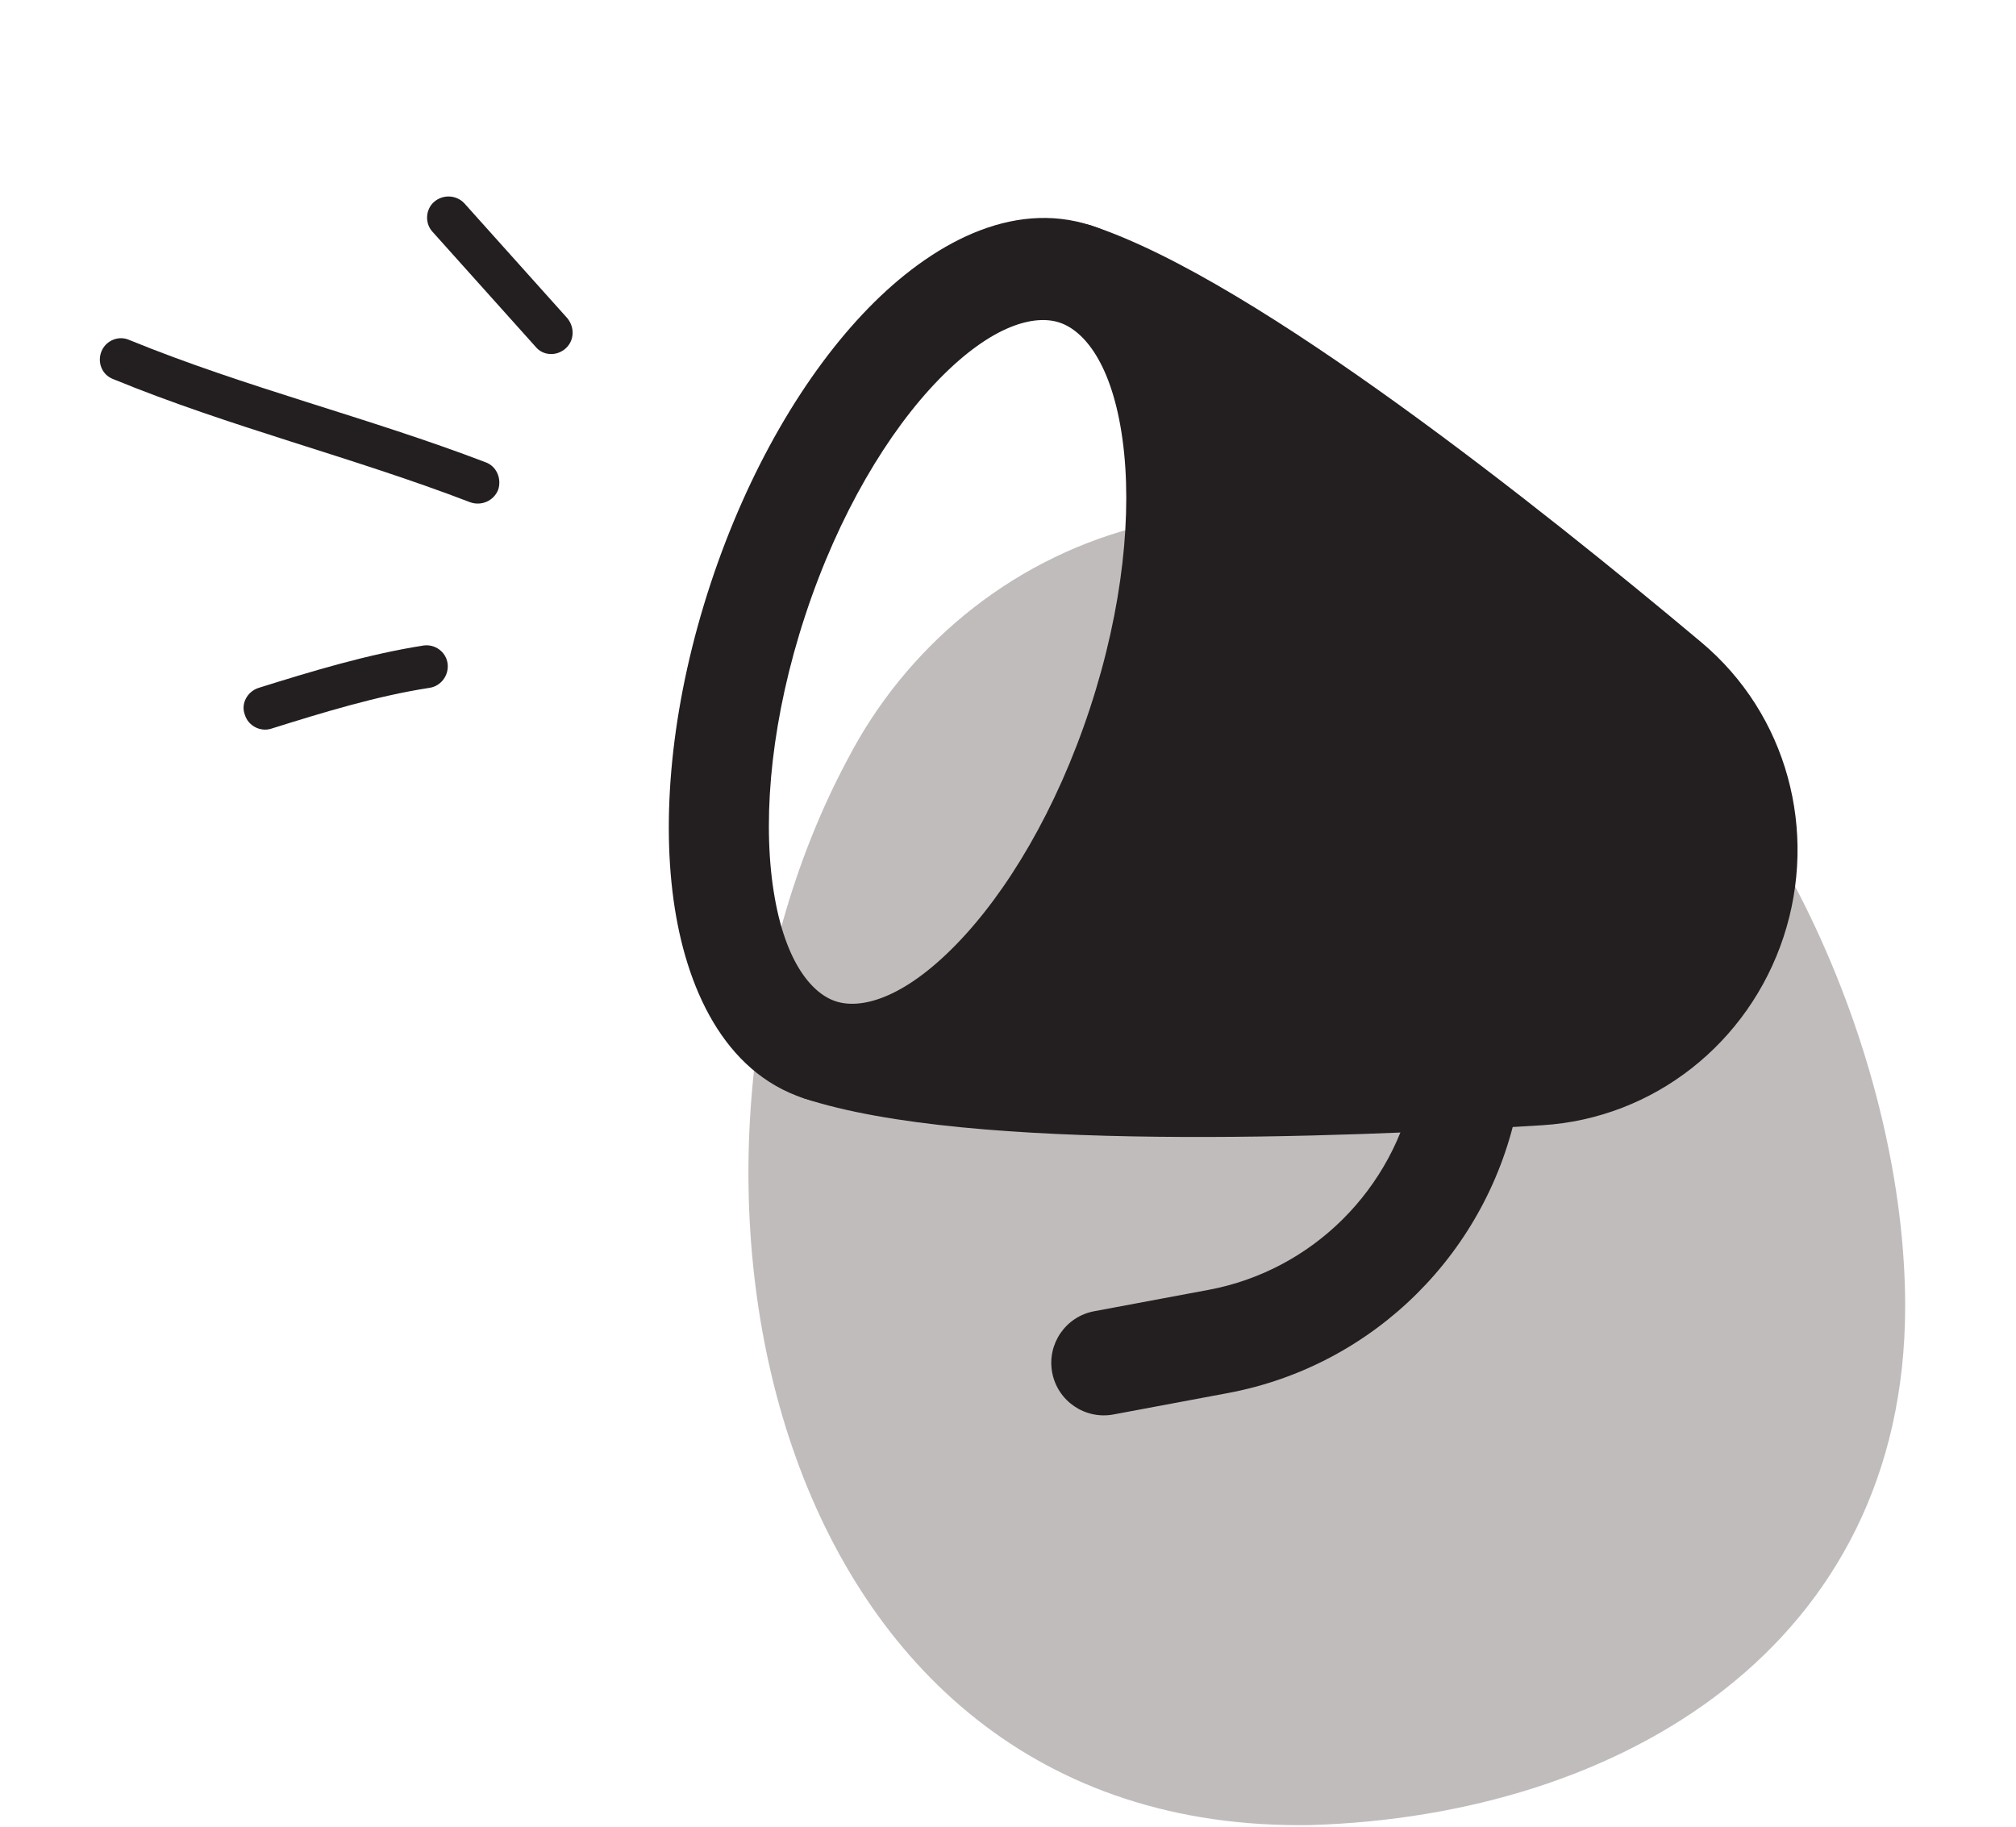
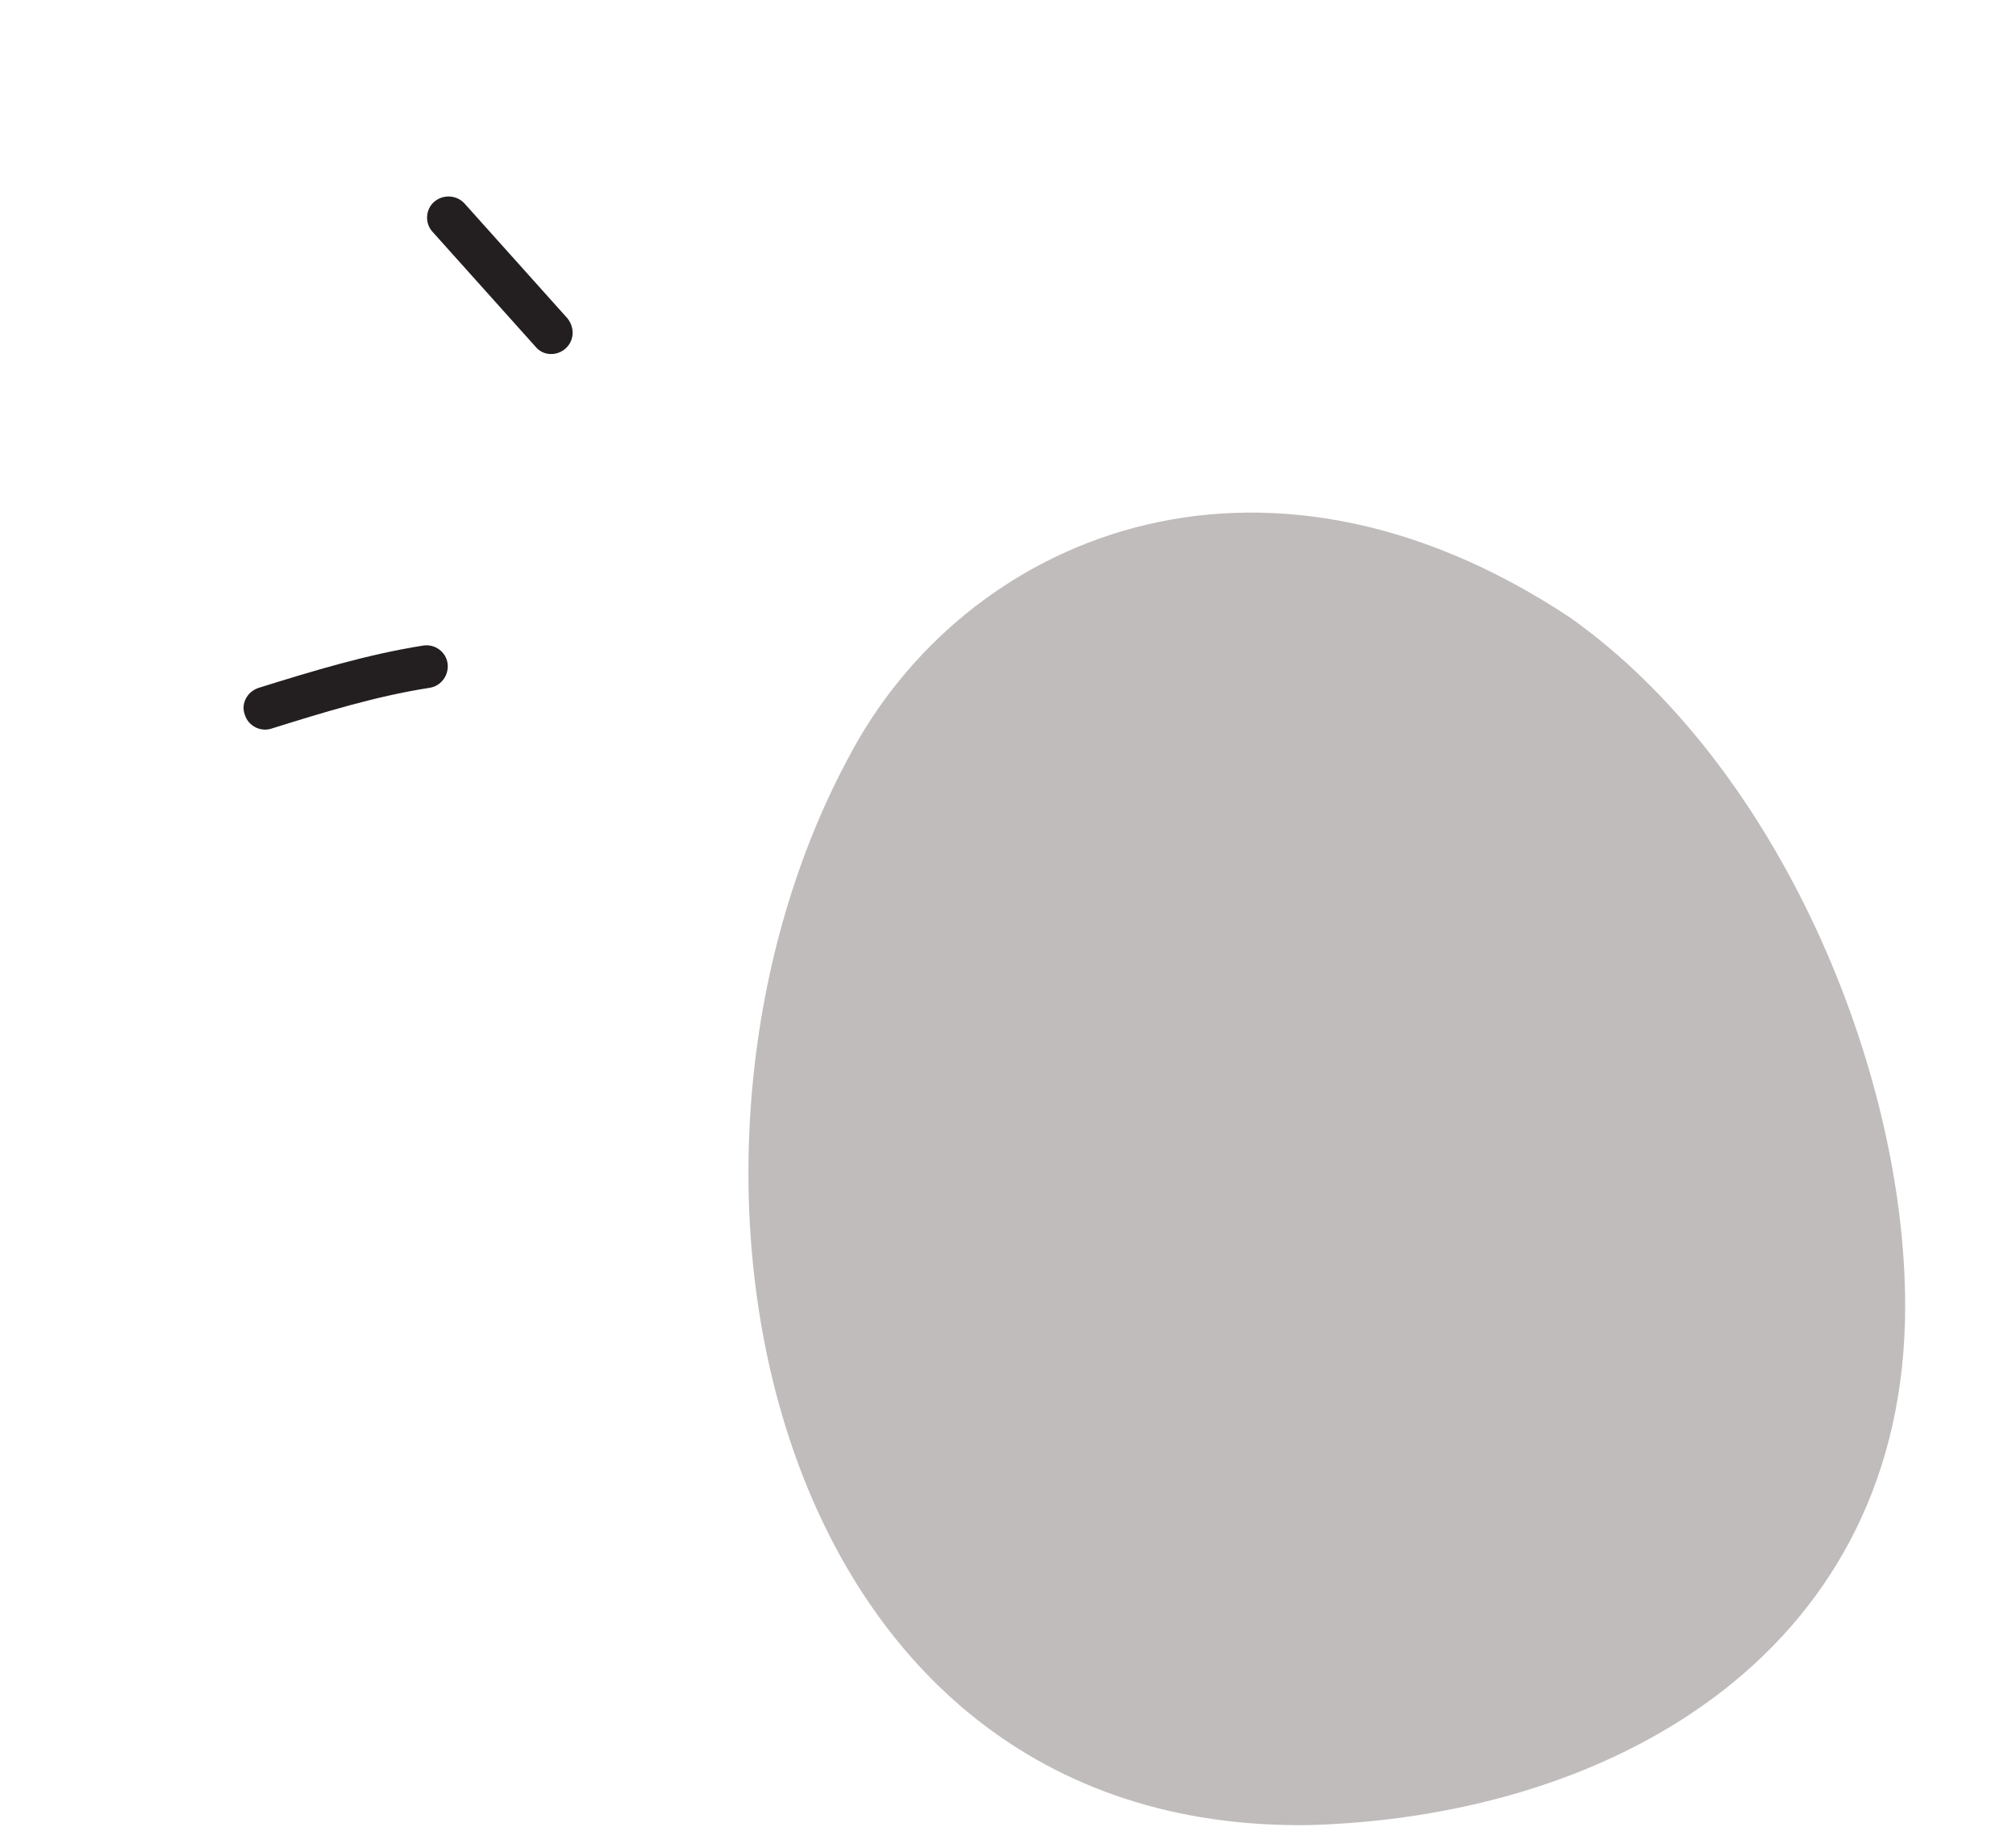
<svg xmlns="http://www.w3.org/2000/svg" width="139" height="126" viewBox="0 0 139 126" fill="none">
  <path d="M58.447 52.35C66.356 37.102 86.698 28.278 108.26 42.591C122.615 52.757 131.358 73.687 131.358 90.074C131.358 113.455 111.839 125.206 90.368 125.856C52.622 126.497 43.472 80.315 58.447 52.35Z" fill="#c1bcbc" />
  <g clip-path="url(#clip0_9354_1740)">
-     <path fill-rule="evenodd" clip-rule="evenodd" d="M77.396 30.309C78.079 35.283 77.441 41.894 75.141 48.873C72.841 55.853 69.423 61.549 65.916 65.144C62.246 68.908 59.328 69.611 57.622 69.049C55.916 68.488 53.987 66.189 53.272 60.983C52.589 56.008 53.227 49.397 55.527 42.418C57.827 35.438 61.245 29.742 64.751 26.147C68.422 22.384 71.34 21.68 73.046 22.242C74.752 22.803 76.681 25.102 77.396 30.309ZM84.229 29.243C83.401 23.211 80.765 17.37 75.249 15.555C69.734 13.74 64.141 16.872 59.889 21.232C55.473 25.759 51.557 32.474 48.989 40.266C46.421 48.059 45.579 55.785 46.439 62.049C47.267 68.08 49.902 73.921 55.418 75.736C60.934 77.552 66.527 74.419 70.779 70.059C75.195 65.532 79.111 58.818 81.679 51.025C84.246 43.233 85.089 35.507 84.229 29.243Z" fill="#231f20" />
    <path d="M96.432 27.896C88.874 22.446 81.036 17.46 75.25 15.556C73.825 15.087 72.289 15.861 71.819 17.285C71.35 18.71 72.125 20.245 73.55 20.714C75.847 21.47 77.986 24.311 78.789 29.79C79.566 35.089 78.918 42.044 76.518 49.327C74.118 56.61 70.504 62.589 66.728 66.39C62.825 70.32 59.415 71.334 57.119 70.579C55.693 70.109 54.157 70.884 53.688 72.308C53.219 73.733 53.994 75.268 55.419 75.737C61.205 77.641 70.474 78.286 79.793 78.39C89.226 78.496 99.103 78.045 106.325 77.597C114.06 77.117 120.572 71.899 122.971 64.616C125.371 57.333 123.237 49.269 117.301 44.29C111.758 39.64 104.082 33.413 96.432 27.896Z" fill="#231f20" />
-     <path fill-rule="evenodd" clip-rule="evenodd" d="M101.789 71.969C99.826 71.582 97.921 72.858 97.534 74.82C96.112 82.018 90.469 87.612 83.339 88.946L75.44 90.423C73.473 90.791 72.178 92.683 72.546 94.648C72.914 96.614 74.807 97.909 76.773 97.541L84.672 96.063C94.743 94.179 102.651 86.3 104.642 76.222C105.029 74.26 103.752 72.356 101.789 71.969Z" fill="#231f20" />
+     <path fill-rule="evenodd" clip-rule="evenodd" d="M101.789 71.969C99.826 71.582 97.921 72.858 97.534 74.82C96.112 82.018 90.469 87.612 83.339 88.946C73.473 90.791 72.178 92.683 72.546 94.648C72.914 96.614 74.807 97.909 76.773 97.541L84.672 96.063C94.743 94.179 102.651 86.3 104.642 76.222C105.029 74.26 103.752 72.356 101.789 71.969Z" fill="#231f20" />
  </g>
  <path fill-rule="evenodd" clip-rule="evenodd" d="M29.193 44.516C25.33 45.124 21.524 46.282 17.843 47.432C17.052 47.682 16.595 48.519 16.877 49.275C17.105 50.056 17.948 50.48 18.686 50.254C22.251 49.138 25.937 48.002 29.624 47.431C30.411 47.313 30.971 46.557 30.86 45.749C30.748 44.942 29.981 44.398 29.193 44.516Z" fill="#231f20" />
-   <path fill-rule="evenodd" clip-rule="evenodd" d="M33.483 31.879C25.396 28.785 16.946 26.732 8.897 23.438C8.168 23.12 7.299 23.483 6.995 24.231C6.691 24.98 7.026 25.851 7.809 26.145C15.865 29.455 24.323 31.524 32.417 34.635C33.193 34.916 34.053 34.531 34.35 33.769C34.594 33.031 34.259 32.16 33.483 31.879Z" fill="#231f20" />
  <path fill-rule="evenodd" clip-rule="evenodd" d="M29.831 15.995C32.196 18.633 34.56 21.271 36.926 23.91C37.436 24.54 38.379 24.582 38.994 24.033C39.609 23.484 39.632 22.578 39.121 21.948C36.753 19.305 34.385 16.662 32.016 14.02C31.46 13.427 30.52 13.388 29.908 13.941C29.341 14.456 29.275 15.402 29.831 15.995Z" fill="#231f20" />
  <defs>
    <clipPath id="clip0_9354_1740">
-       <rect width="86.942" height="86.9" fill="white" transform="matrix(-0.95 -0.313 -0.313 0.95 138.604 31.643)" />
-     </clipPath>
+       </clipPath>
  </defs>
</svg>